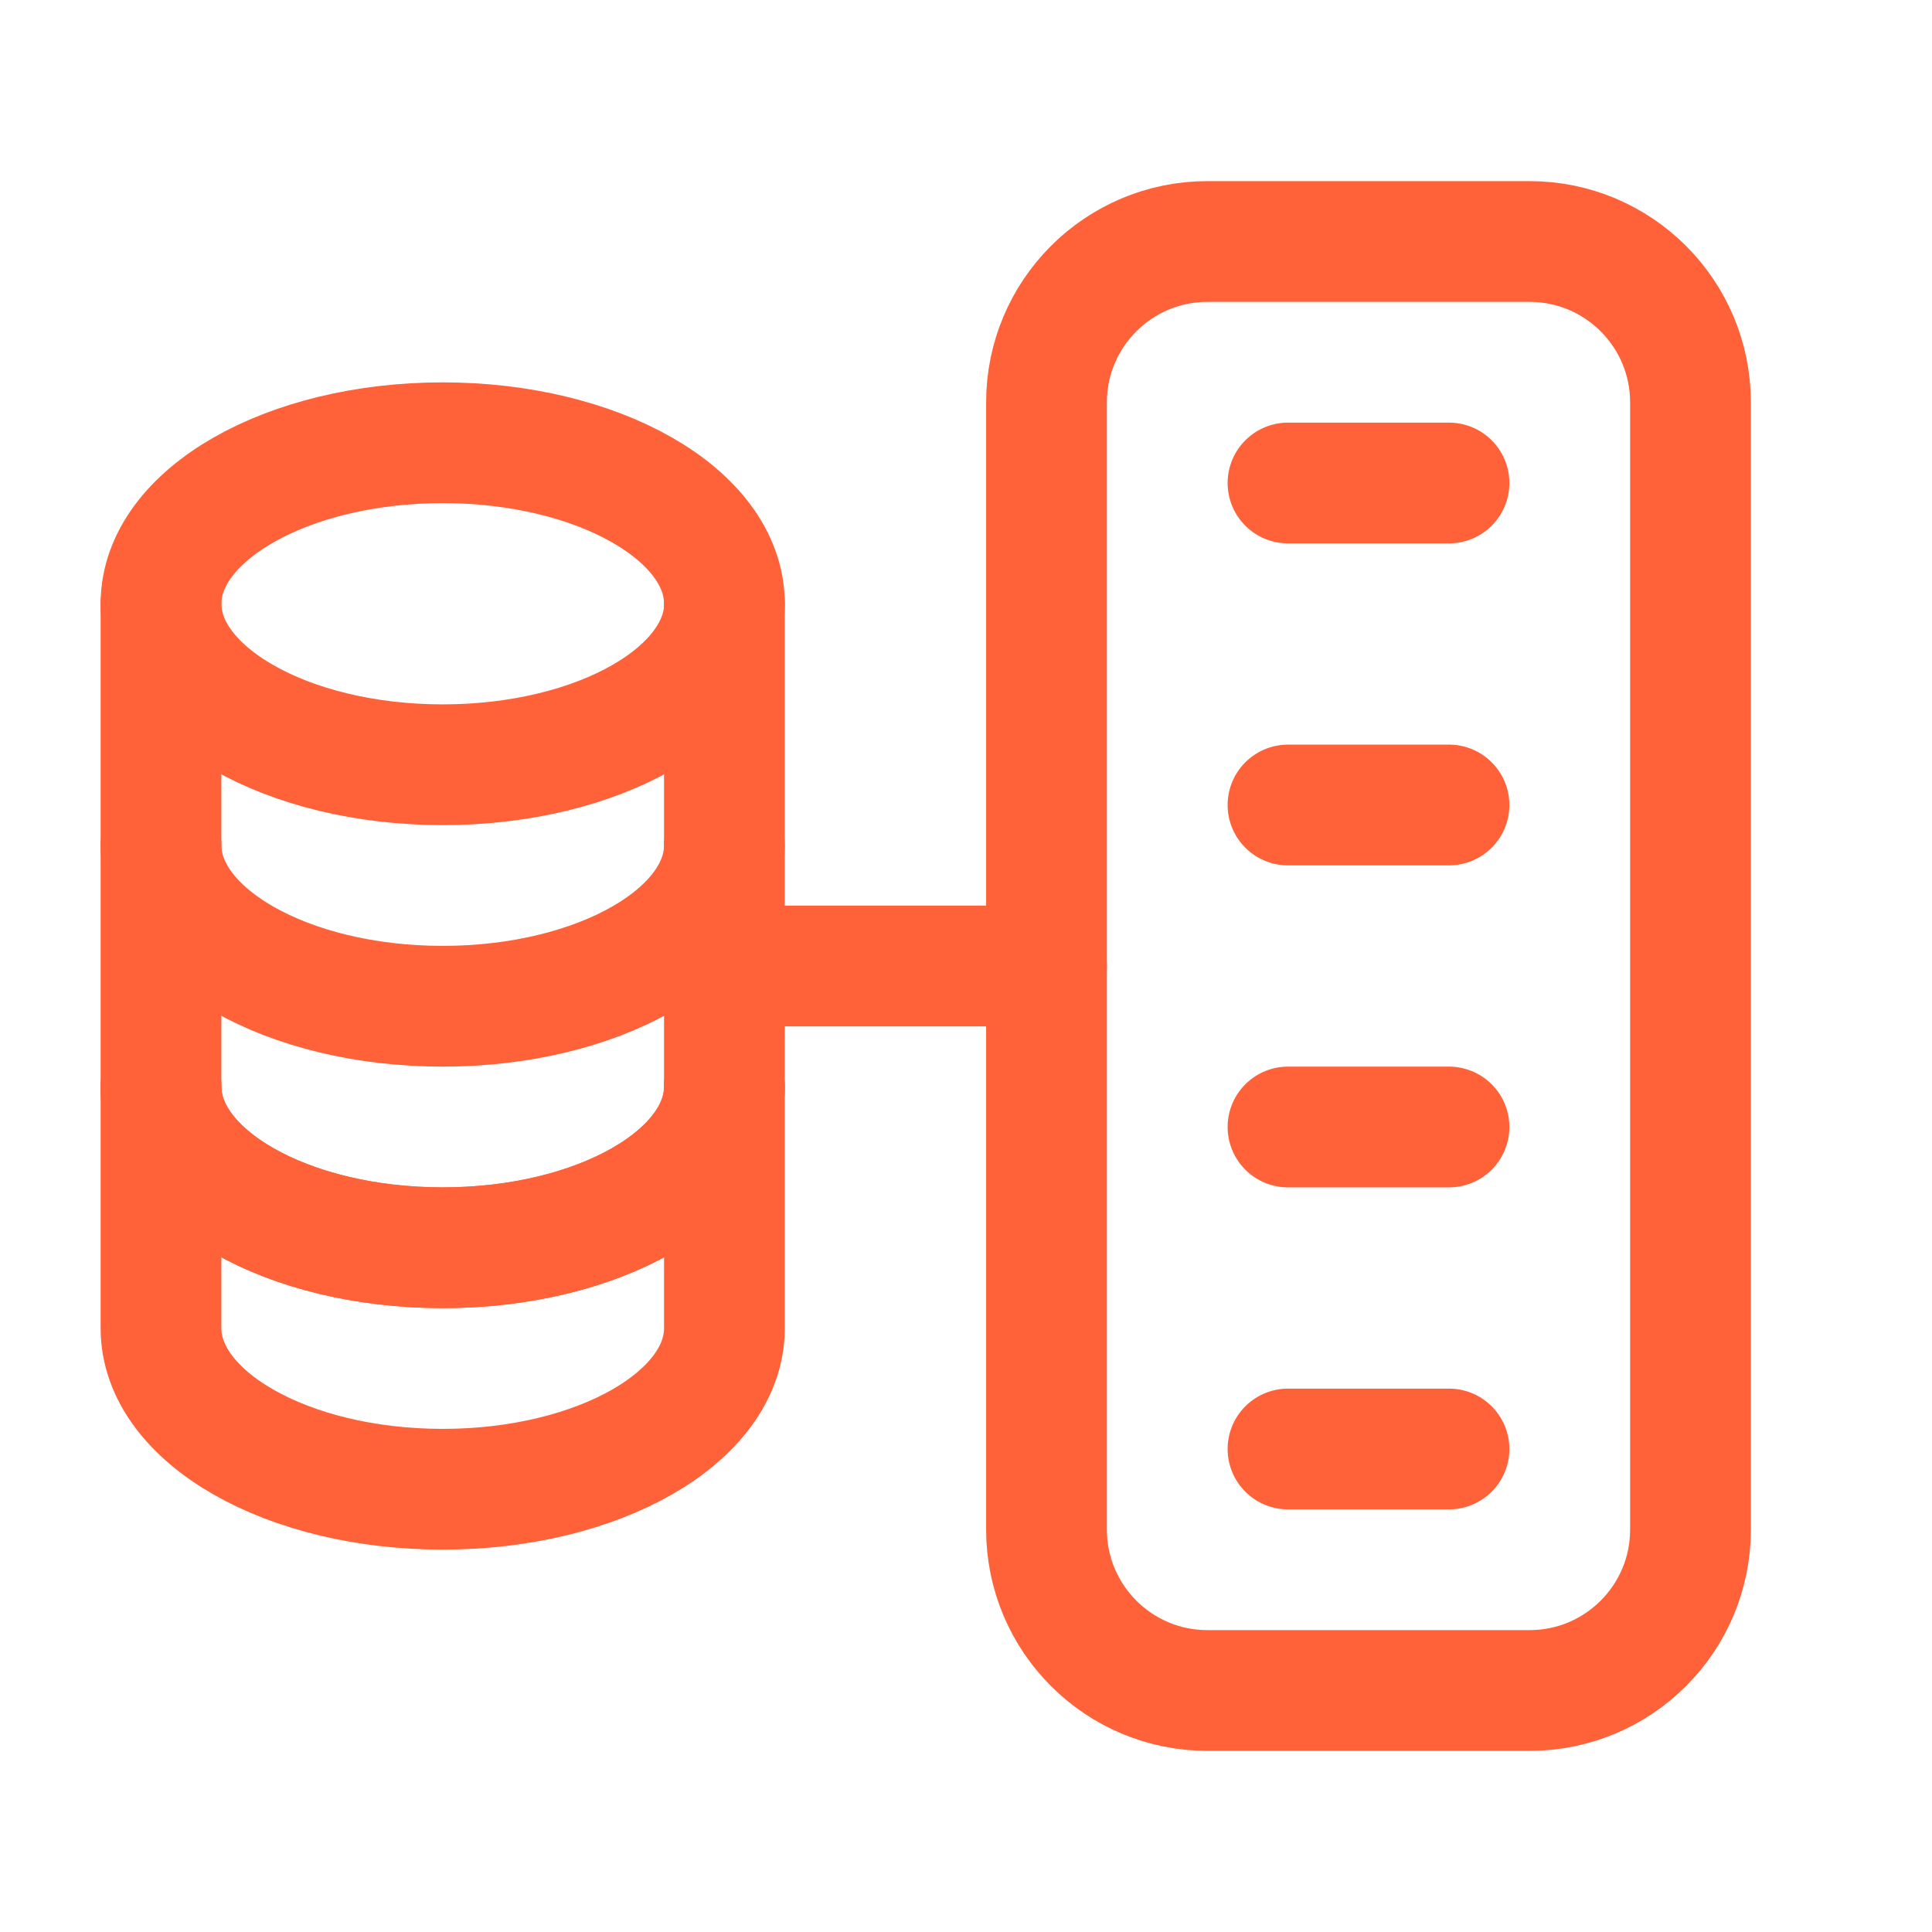
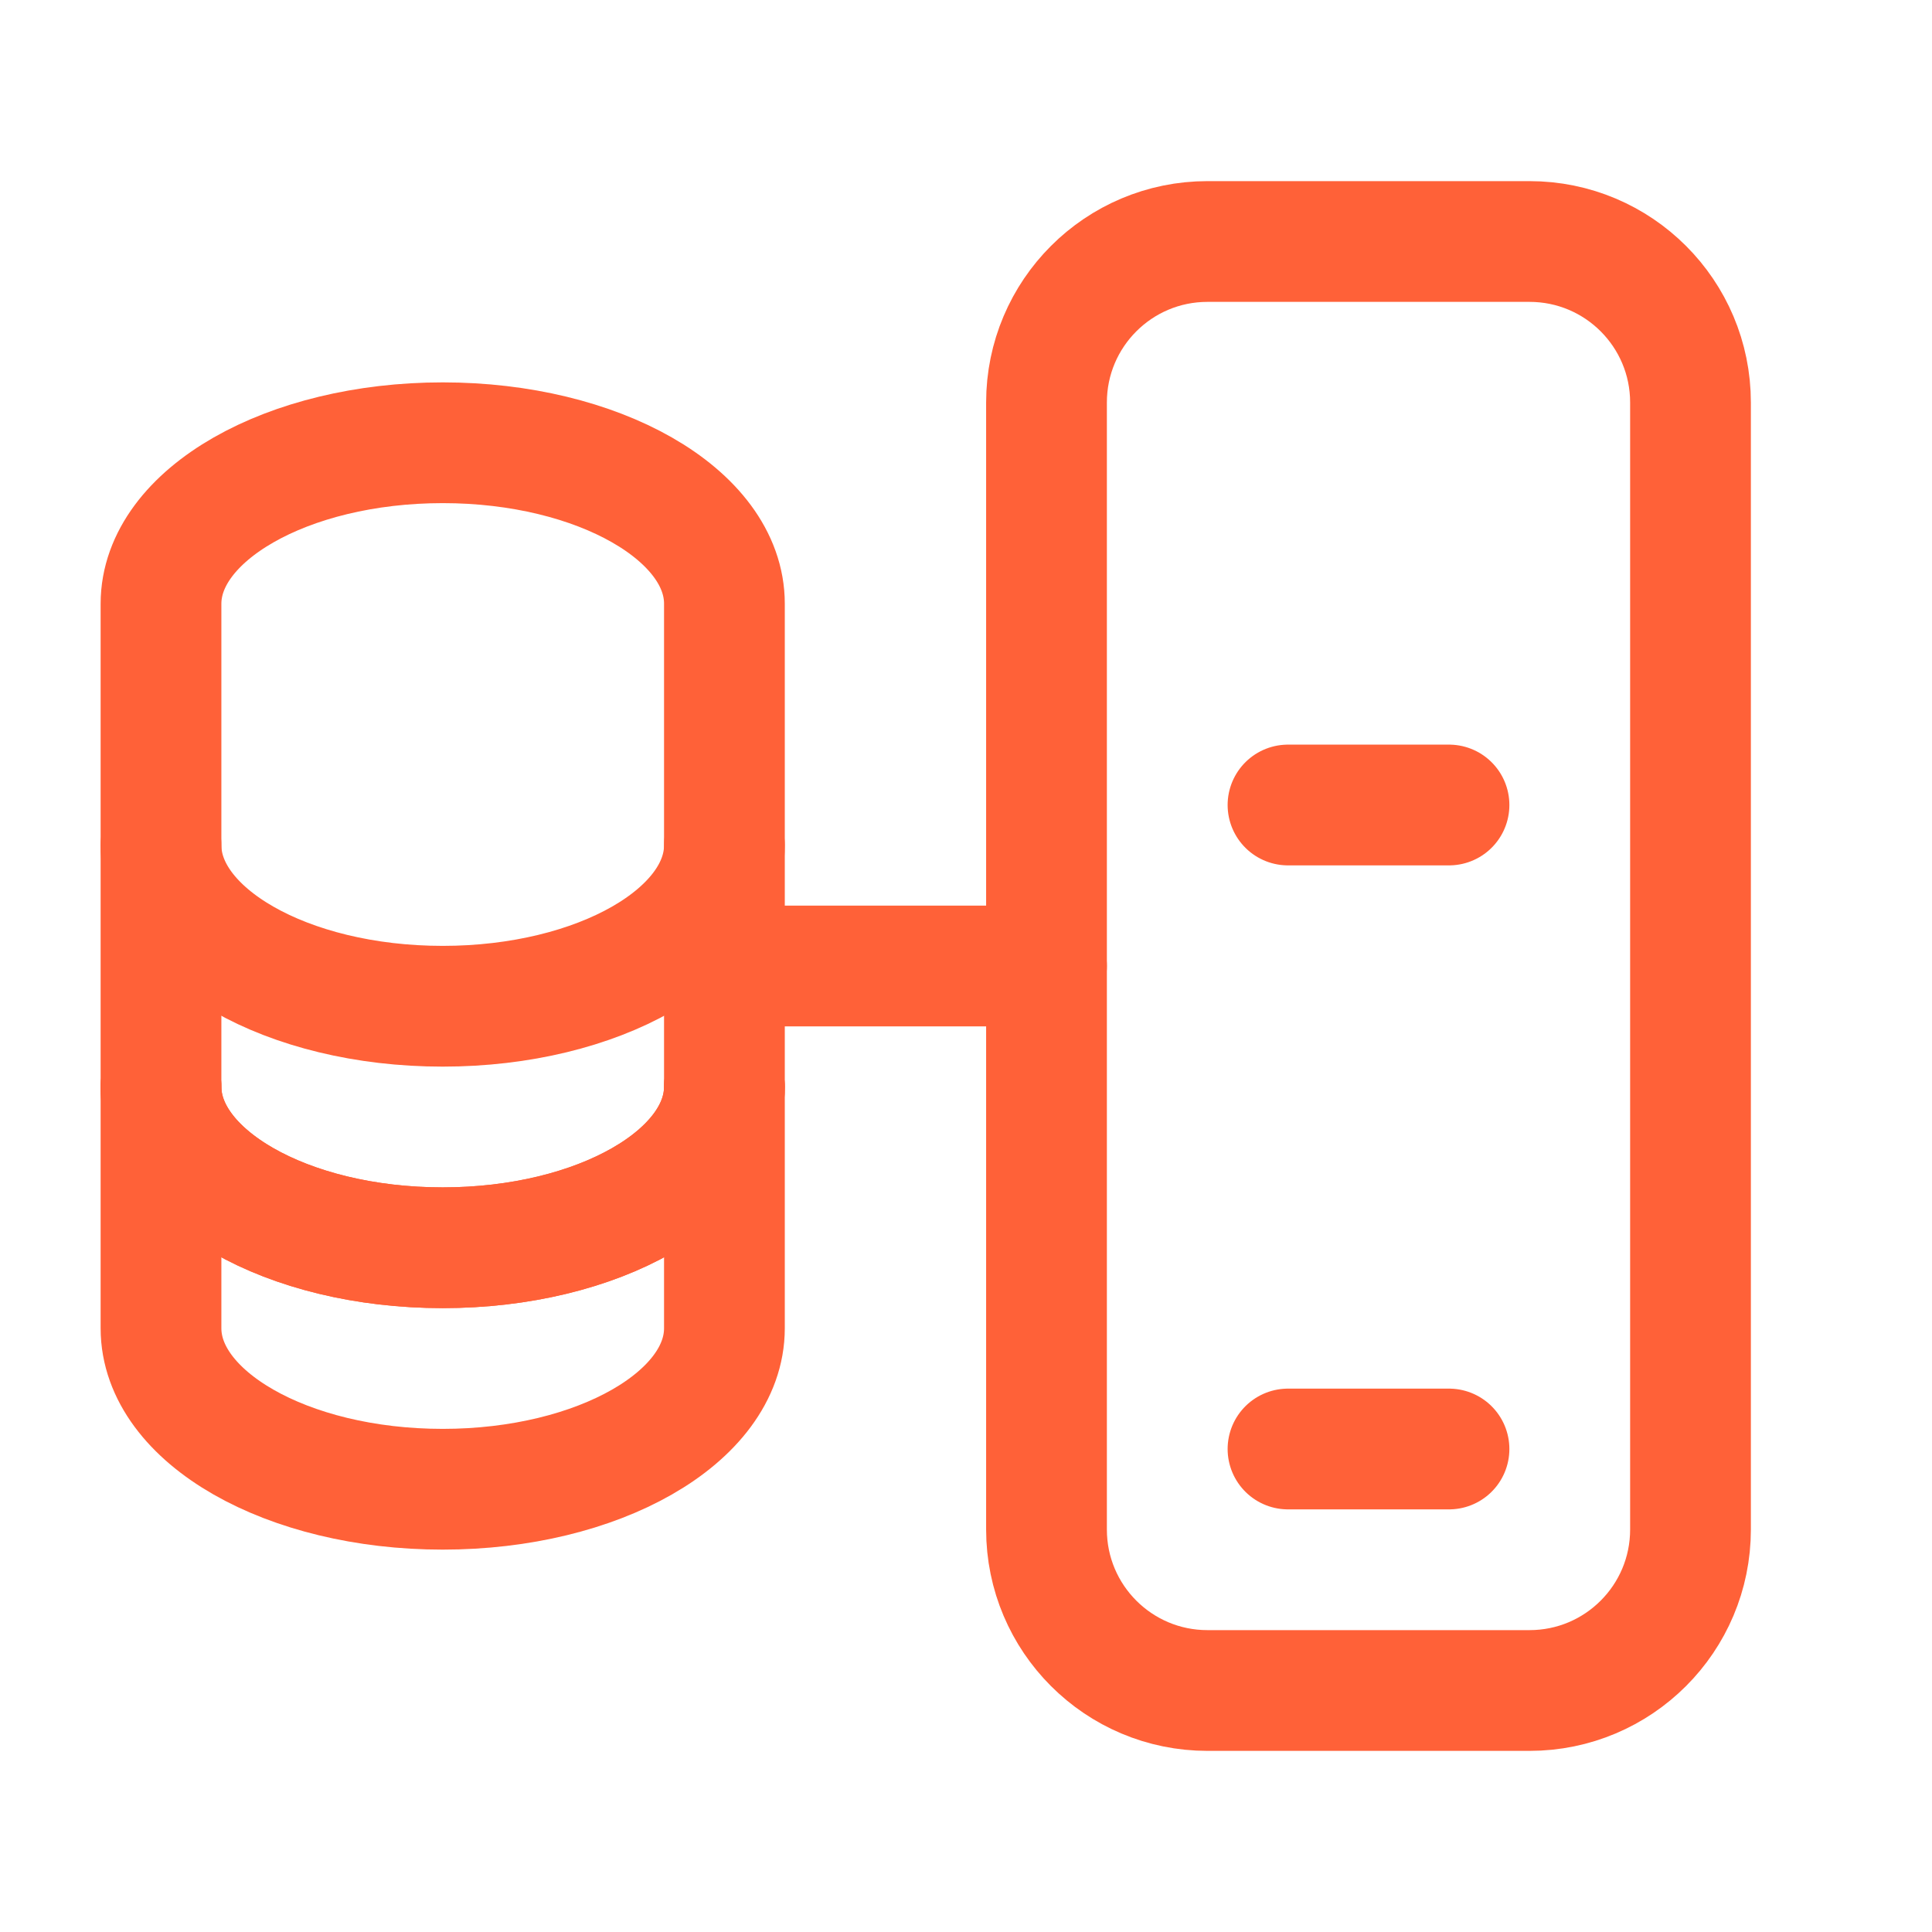
<svg xmlns="http://www.w3.org/2000/svg" width="24" height="24" viewBox="0 0 24 24" fill="none">
  <path d="M8.999 10.5C8.999 11.605 7.432 12.5 5.499 12.5C3.566 12.5 2 11.604 2 10.5" stroke="#FF6138" stroke-width="1.5" stroke-linecap="round" stroke-linejoin="round" />
  <path d="M8.999 13.5C8.999 14.605 7.432 15.5 5.499 15.5C3.566 15.5 2 14.604 2 13.5" stroke="#FF6138" stroke-width="1.5" stroke-linecap="round" stroke-linejoin="round" />
  <path d="M8.999 13.5C8.999 14.605 7.432 15.5 5.499 15.5C3.566 15.5 2 14.604 2 13.5" stroke="#FF6138" stroke-width="1.5" stroke-linecap="round" stroke-linejoin="round" />
  <path fill-rule="evenodd" clip-rule="evenodd" d="M19 21H15C13.895 21 13 20.105 13 19V5C13 3.895 13.895 3 15 3H19C20.105 3 21 3.895 21 5V19C21 20.105 20.105 21 19 21Z" stroke="#FF6138" stroke-width="1.5" stroke-linecap="round" stroke-linejoin="round" />
  <path d="M9 12H13" stroke="#FF6138" stroke-width="1.5" stroke-linecap="round" stroke-linejoin="round" />
-   <path d="M16 6H18" stroke="#FF6138" stroke-width="1.5" stroke-linecap="round" stroke-linejoin="round" />
  <path d="M16 10H18" stroke="#FF6138" stroke-width="1.5" stroke-linecap="round" stroke-linejoin="round" />
-   <path d="M16 14H18" stroke="#FF6138" stroke-width="1.5" stroke-linecap="round" stroke-linejoin="round" />
  <path d="M16 18H18" stroke="#FF6138" stroke-width="1.5" stroke-linecap="round" stroke-linejoin="round" />
-   <path d="M2 7.5C2 8.605 3.567 9.5 5.5 9.5C7.433 9.5 9 8.605 9 7.5" stroke="#FF6138" stroke-width="1.5" stroke-linecap="round" stroke-linejoin="round" />
  <path fill-rule="evenodd" clip-rule="evenodd" d="M2 7.5C2.001 6.396 3.568 5.5 5.5 5.5C7.432 5.5 9 6.395 8.999 7.5V16.5C8.999 17.605 7.432 18.5 5.499 18.5C3.566 18.5 2 17.604 2 16.5L2 7.5Z" stroke="#FF6138" stroke-width="1.5" stroke-linecap="round" stroke-linejoin="round" />
</svg>